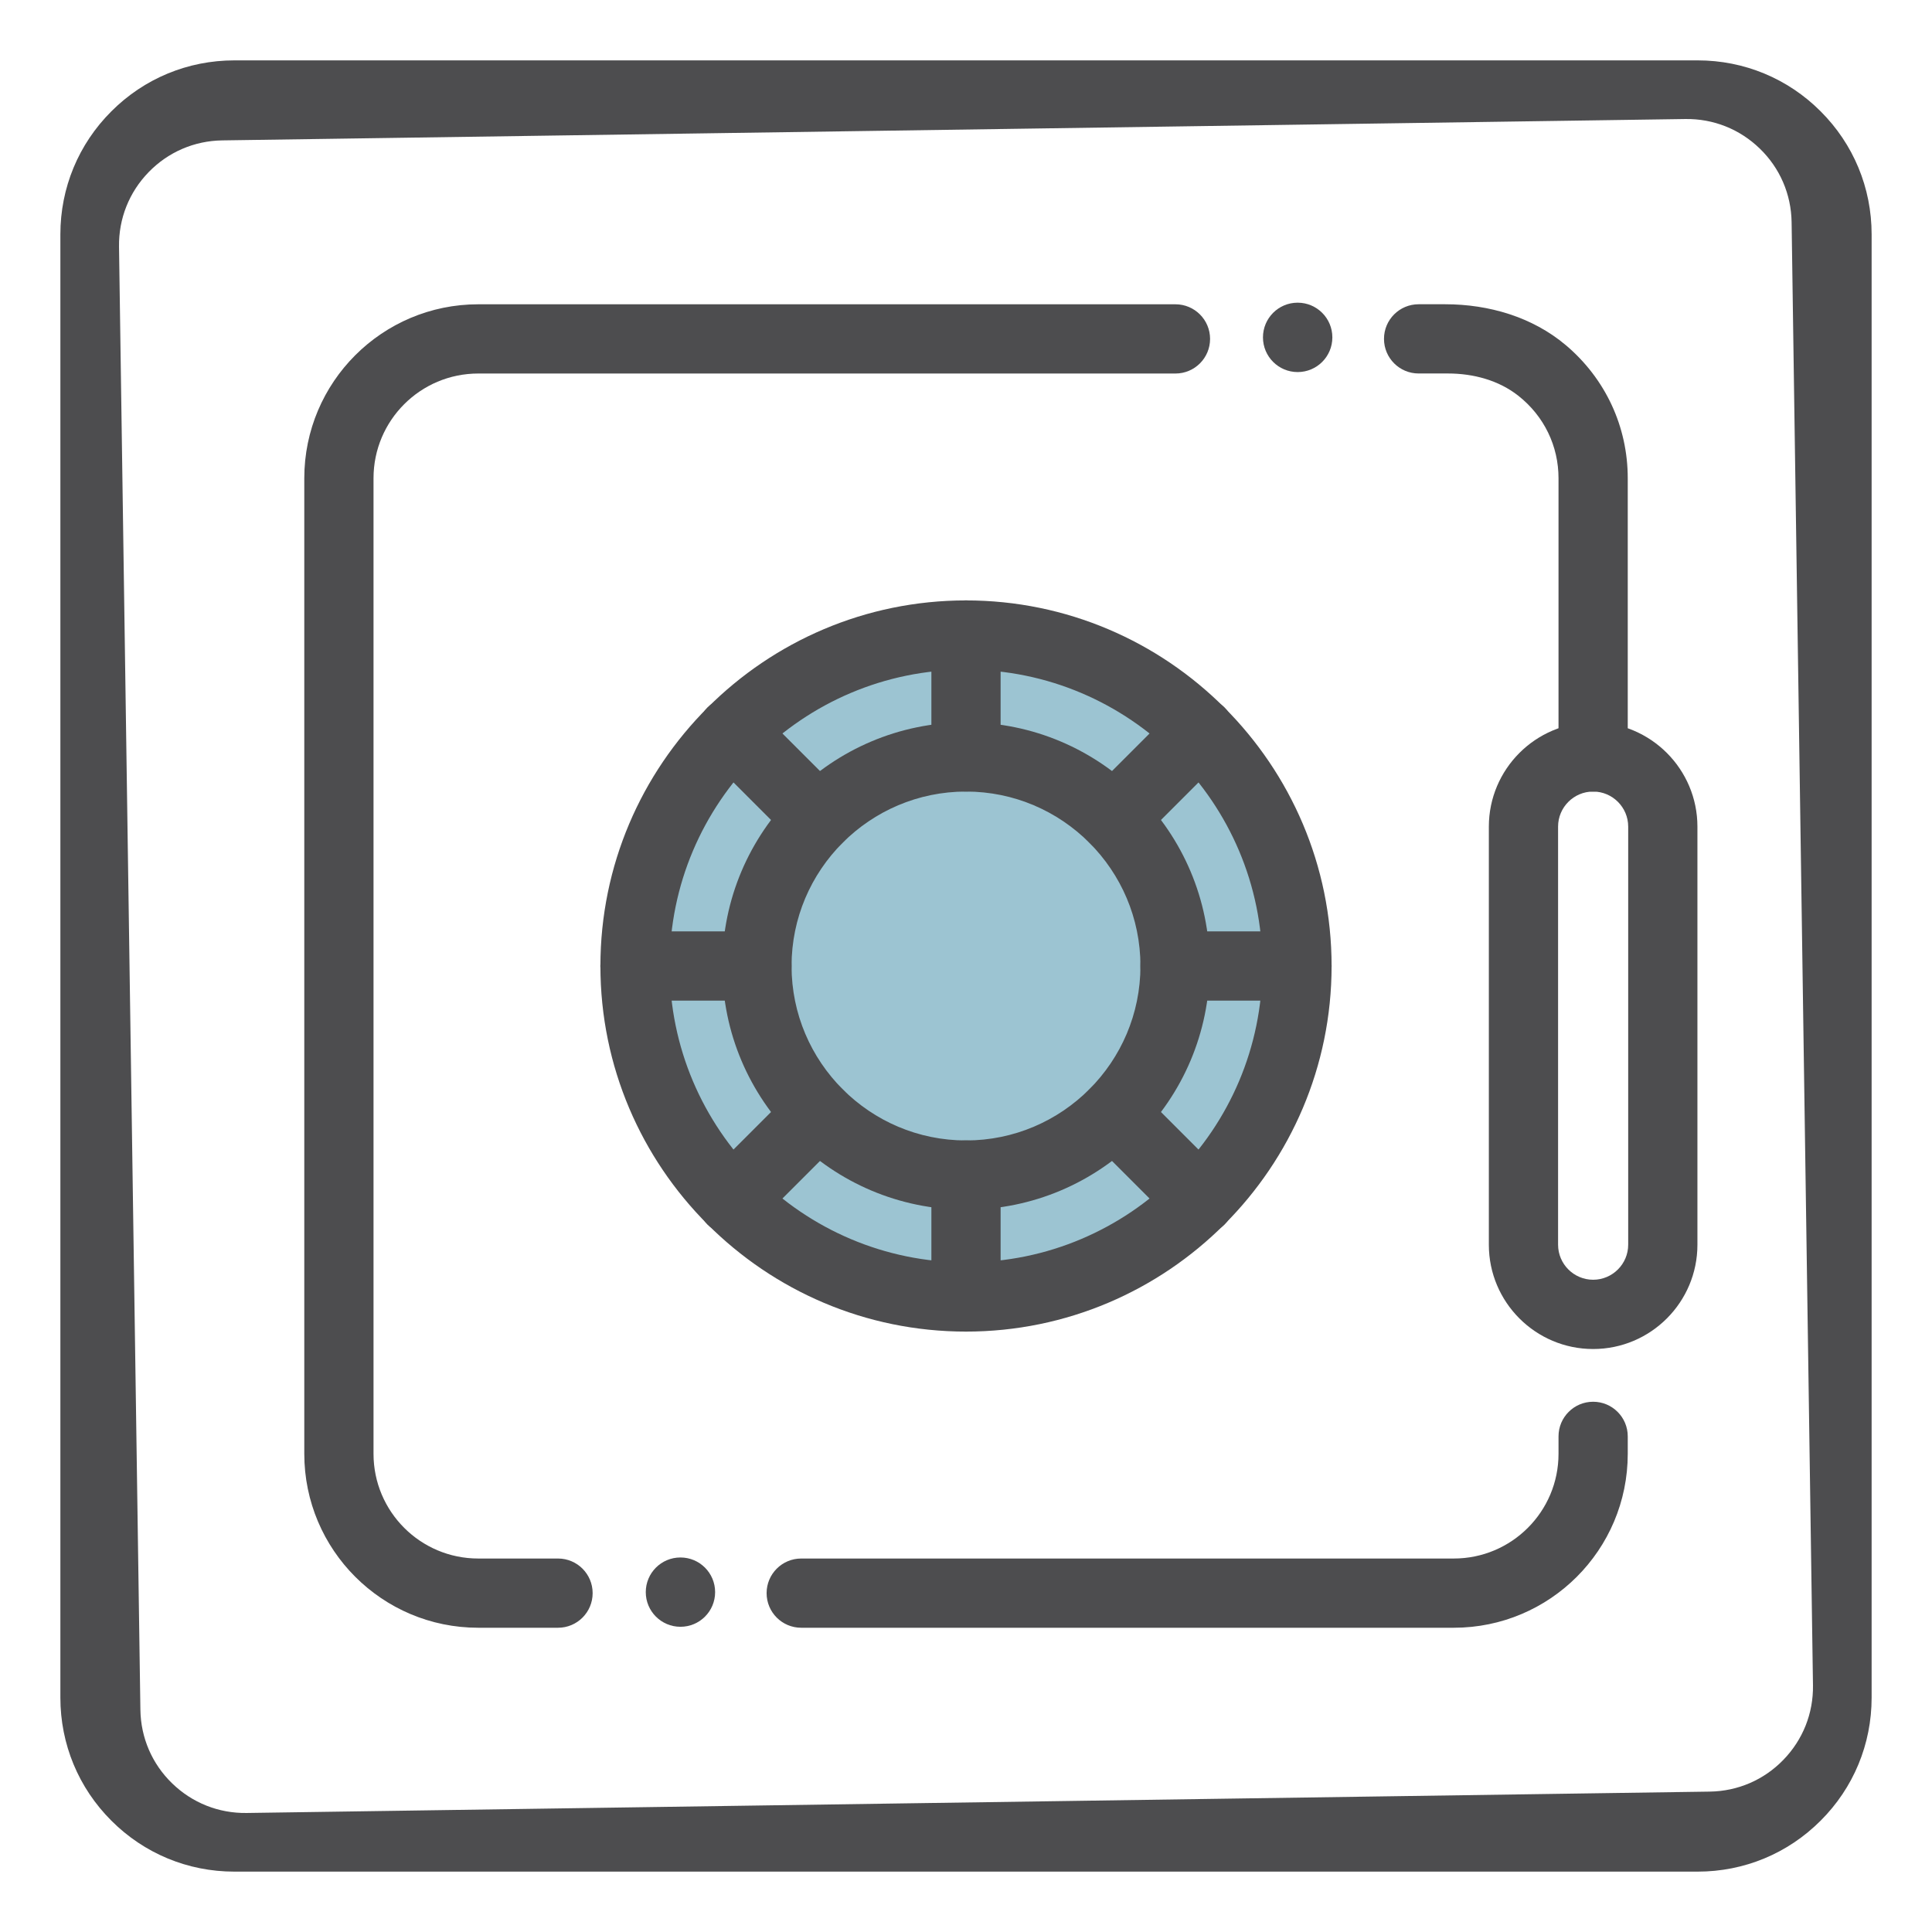
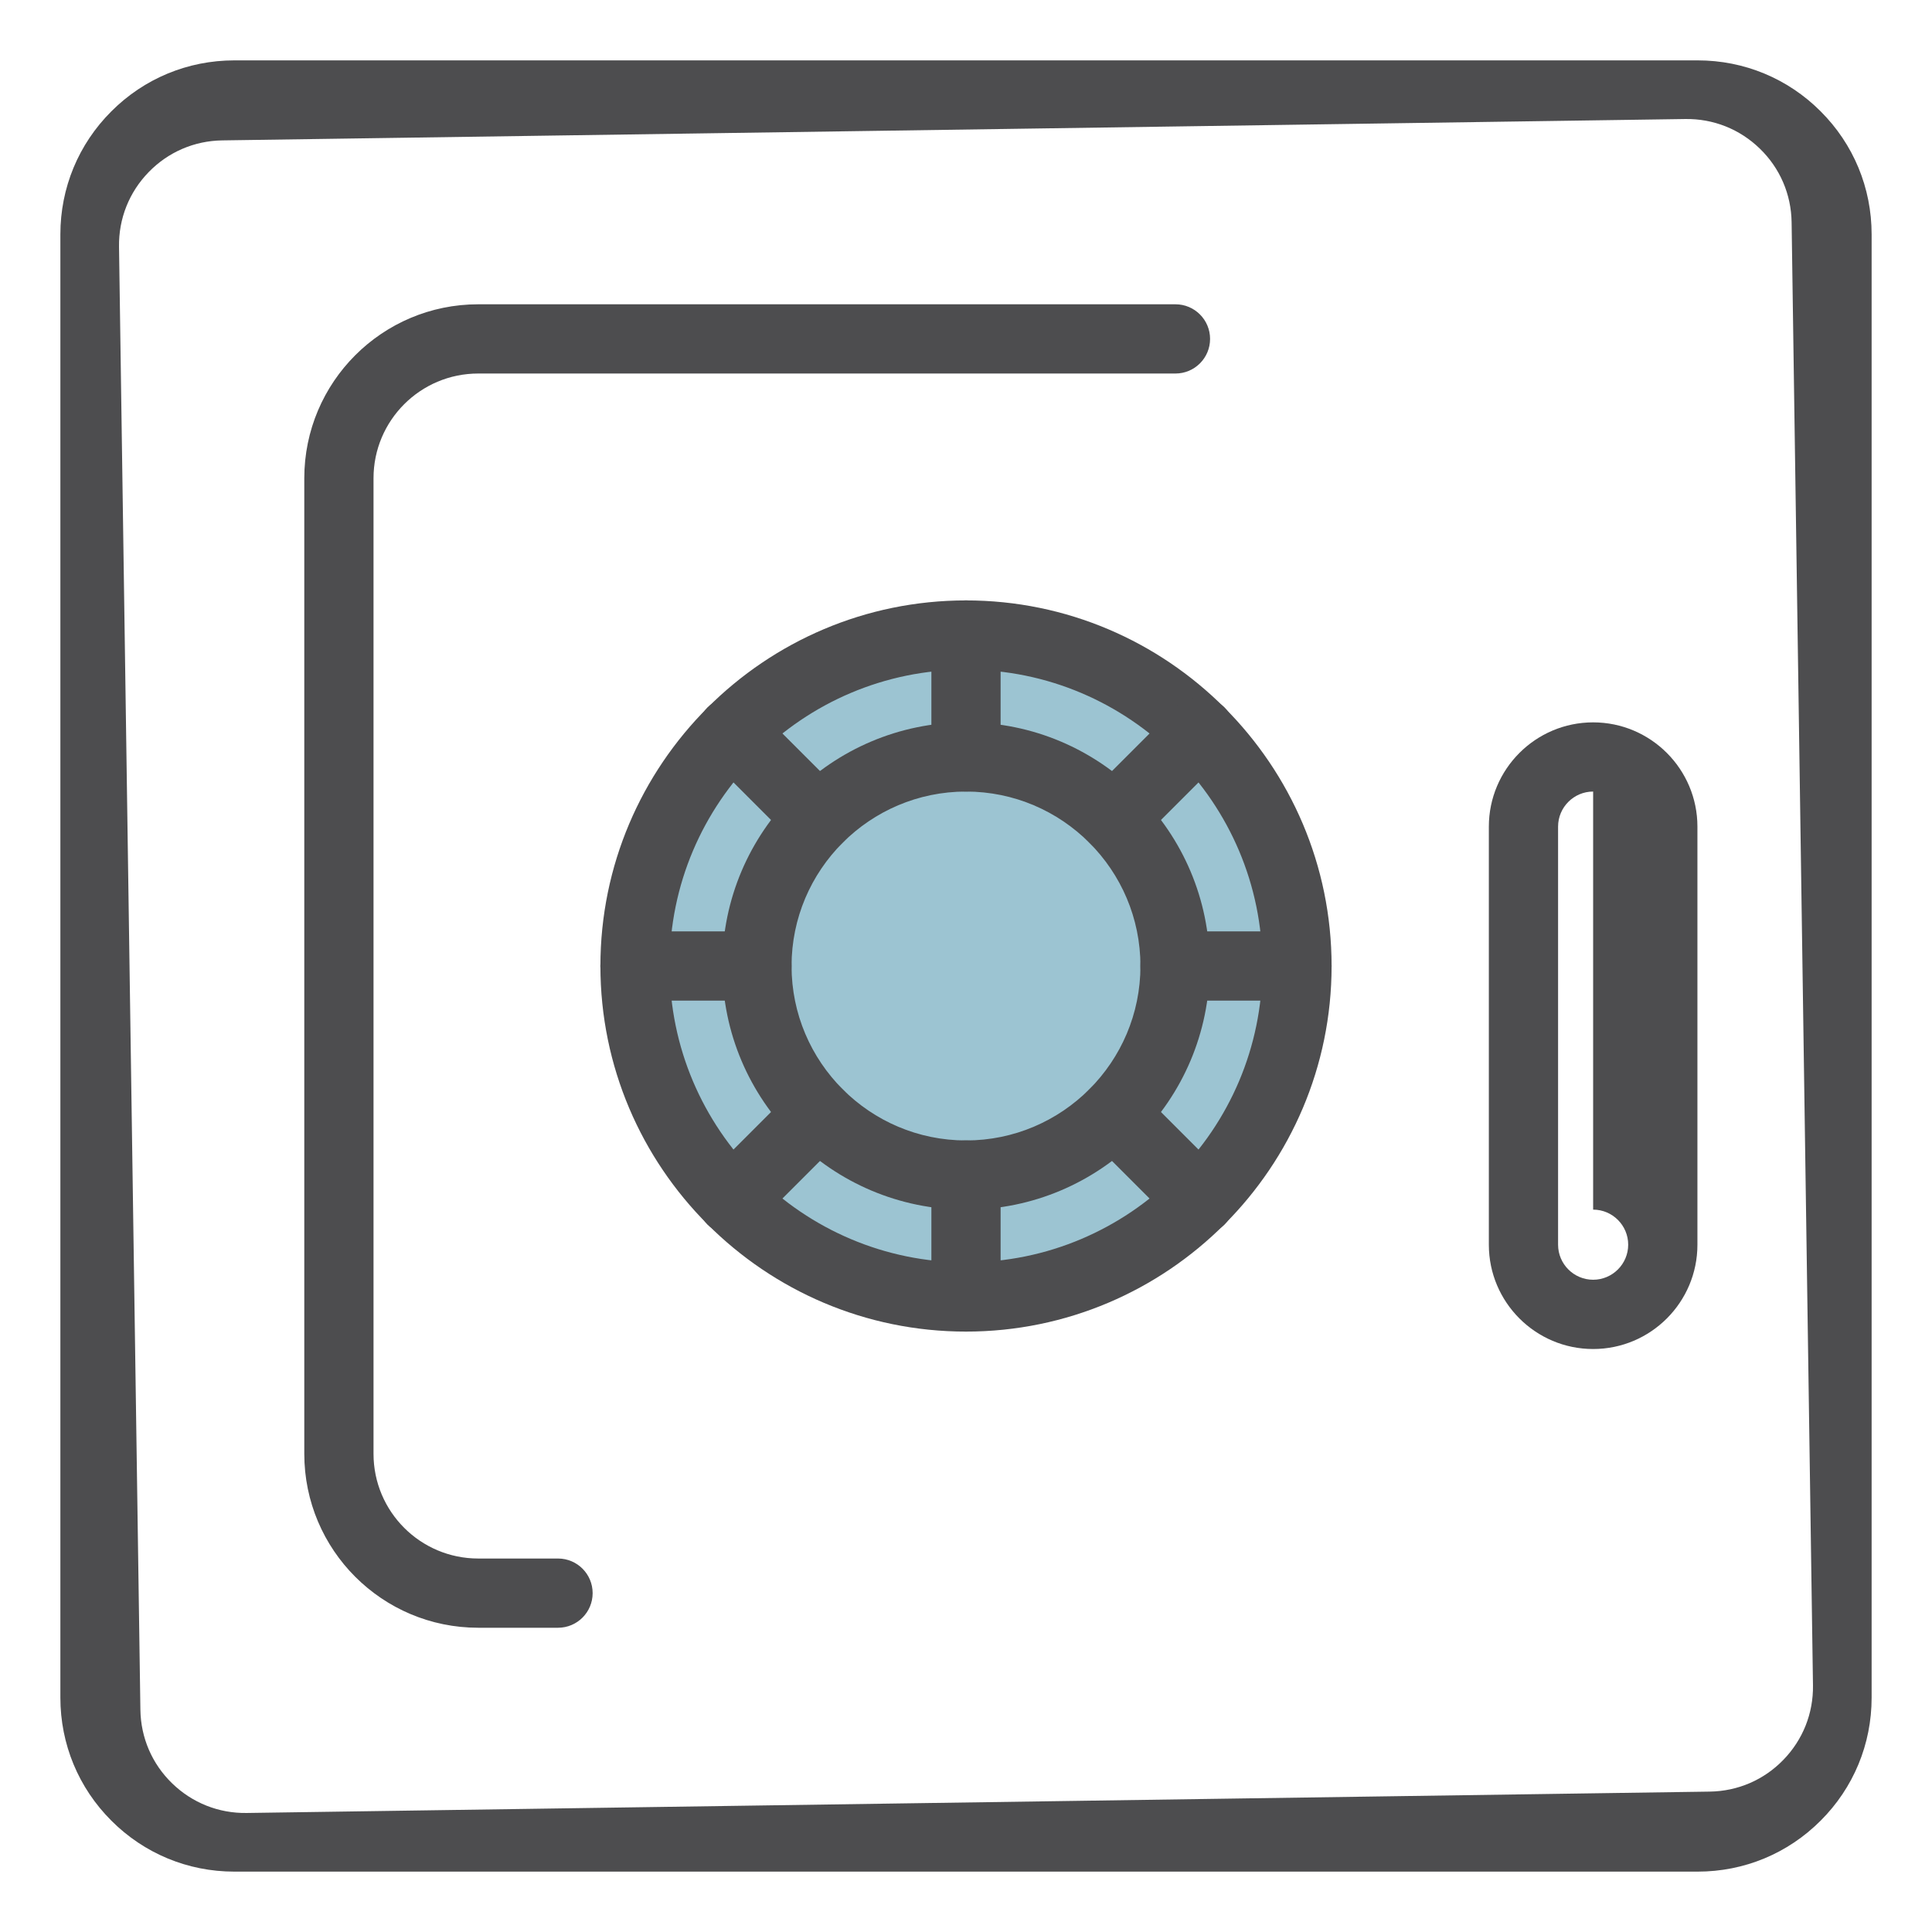
<svg xmlns="http://www.w3.org/2000/svg" id="Armed_Forces_Mutual_Icon" version="1.1" viewBox="0 0 48 48">
  <defs>
    <style>
      .st0 {
        fill: #9cc4d2;
      }

      .st1 {
        fill: #4d4d4f;
      }
    </style>
  </defs>
  <circle class="st0" cx="23.872" cy="23.904" r="8.602" />
  <path class="st1" d="M42.178,46.5H5.822c-1.155,0-2.241-.45-3.056-1.267-.816-.815-1.266-1.9-1.266-3.056V5.822c0-1.155.45-2.241,1.267-3.056.815-.816,1.9-1.266,3.056-1.266h36.355c1.155,0,2.241.45,3.056,1.267.816.815,1.266,1.9,1.266,3.056v36.355c0,1.155-.45,2.241-1.267,3.056-.815.816-1.9,1.266-3.056,1.266ZM5.521,3.488c-.695.01-1.344.29-1.828.789-.485.499-.746,1.156-.736,1.851l.531,36.351c.01.695.29,1.345.789,1.828.499.485,1.156.746,1.851.736l36.351-.531c.695-.01,1.345-.29,1.828-.789.485-.499.746-1.156.736-1.851l-.531-36.351c-.01-.695-.29-1.345-.789-1.828-.499-.485-1.156-.746-1.851-.736L5.521,3.488Z" />
  <path class="st1" d="M24,30.054c-3.338,0-6.054-2.716-6.054-6.054s2.716-6.054,6.054-6.054,6.054,2.716,6.054,6.054-2.716,6.054-6.054,6.054ZM24,19.666c-2.39,0-4.334,1.944-4.334,4.334s1.944,4.334,4.334,4.334,4.334-1.944,4.334-4.334-1.944-4.334-4.334-4.334Z" />
  <path class="st1" d="M24,33.083c-.475,0-.86-.385-.86-.86v-3.03c0-.475.385-.86.86-.86.475,0,.86.385.86.86v3.03c0,.475-.385.86-.86.86Z" />
  <path class="st1" d="M18.185,30.675c-.22,0-.44-.084-.608-.252-.336-.336-.336-.88,0-1.216l2.142-2.142c.336-.336.88-.336,1.216,0,.336.336.336.88,0,1.216l-2.142,2.142c-.168.168-.388.252-.608.252Z" />
  <path class="st1" d="M18.806,24.86h-3.03c-.475,0-.86-.385-.86-.86s.385-.86.86-.86h3.03c.475,0,.86.385.86.86s-.385.86-.86.86Z" />
  <path class="st1" d="M20.327,21.187c-.22,0-.44-.084-.608-.252l-2.142-2.142c-.336-.336-.336-.88,0-1.216.336-.336.88-.336,1.216,0l2.142,2.142c.336.336.336.88,0,1.216-.168.168-.388.252-.608.252Z" />
  <path class="st1" d="M24,33.083c-5.008,0-9.083-4.075-9.083-9.083s4.075-9.083,9.083-9.083,9.083,4.075,9.083,9.083-4.075,9.083-9.083,9.083ZM24,16.637c-4.06,0-7.363,3.303-7.363,7.363s3.303,7.363,7.363,7.363,7.363-3.303,7.363-7.363-3.303-7.363-7.363-7.363Z" />
  <path class="st1" d="M24,19.666c-.475,0-.86-.385-.86-.86v-3.03c0-.475.385-.86.86-.86.475,0,.86.385.86.86v3.03c0,.475-.385.86-.86.86Z" />
  <path class="st1" d="M27.673,21.187c-.22,0-.44-.084-.608-.252-.336-.336-.336-.88,0-1.216l2.142-2.142c.336-.336.88-.336,1.216,0,.336.336.336.88,0,1.216l-2.142,2.142c-.168.168-.388.252-.608.252Z" />
  <path class="st1" d="M32.223,24.86h-3.03c-.475,0-.86-.385-.86-.86s.385-.86.86-.86h3.03c.475,0,.86.385.86.86s-.385.86-.86.86Z" />
  <path class="st1" d="M29.815,30.675c-.22,0-.44-.084-.608-.252l-2.142-2.142c-.336-.336-.336-.88,0-1.216.336-.336.88-.336,1.216,0l2.142,2.142c.336.336.336.88,0,1.216-.168.168-.388.252-.608.252Z" />
-   <path class="st1" d="M39.581,33.516c-1.429,0-2.591-1.162-2.591-2.591v-10.387c0-1.429,1.162-2.591,2.591-2.591s2.591,1.162,2.591,2.591v10.387c0,1.429-1.162,2.591-2.591,2.591ZM39.581,19.666c-.48,0-.871.391-.871.871v10.387c0,.48.391.871.871.871s.871-.391.871-.871v-10.387c0-.48-.391-.871-.871-.871Z" />
-   <path class="st1" d="M38.9,8.574c-.827-.698-1.911-1.015-2.993-1.015h-.662c-.475,0-.86.385-.86.86h0c0,.475.385.86.86.86h.729c.628,0,1.261.167,1.753.557.638.505.994,1.248.994,2.046v6.925c0,.475.385.86.86.86.475,0,.86-.385.86-.86v-6.925c0-1.279-.551-2.472-1.54-3.308Z" />
+   <path class="st1" d="M39.581,33.516c-1.429,0-2.591-1.162-2.591-2.591v-10.387c0-1.429,1.162-2.591,2.591-2.591s2.591,1.162,2.591,2.591v10.387c0,1.429-1.162,2.591-2.591,2.591ZM39.581,19.666c-.48,0-.871.391-.871.871v10.387c0,.48.391.871.871.871s.871-.391.871-.871c0-.48-.391-.871-.871-.871Z" />
  <g>
    <path class="st1" d="M13.864,38.721h-1.982c-1.437,0-2.602-1.165-2.602-2.602V11.882c0-1.437,1.165-2.602,2.602-2.602h17.322c.475,0,.86-.385.86-.86h0c0-.475-.385-.86-.86-.86H11.882c-2.387,0-4.322,1.935-4.322,4.322v24.237c0,2.387,1.935,4.322,4.322,4.322h1.982c.475,0,.86-.385.86-.86h0c0-.475-.385-.86-.86-.86Z" />
-     <path class="st1" d="M39.581,34.826c-.475,0-.86.385-.86.86v.433c0,1.437-1.165,2.602-2.602,2.602h-16.213c-.475,0-.86.385-.86.86h0c0,.475.385.86.86.86h16.213c2.387,0,4.322-1.935,4.322-4.322v-.433c0-.475-.385-.86-.86-.86Z" />
  </g>
-   <path class="st1" d="M32.24,7.52h-.001c-.476,0-.861.386-.861.862,0,.476.386.862.862.862.476,0,.862-.385.862-.862,0-.476-.386-.862-.862-.862Z" />
-   <path class="st1" d="M16.906,38.695h-.001c-.476,0-.861.386-.861.861,0,.476.386.861.862.861.476,0,.861-.385.861-.861,0-.476-.386-.861-.861-.861Z" />
</svg>